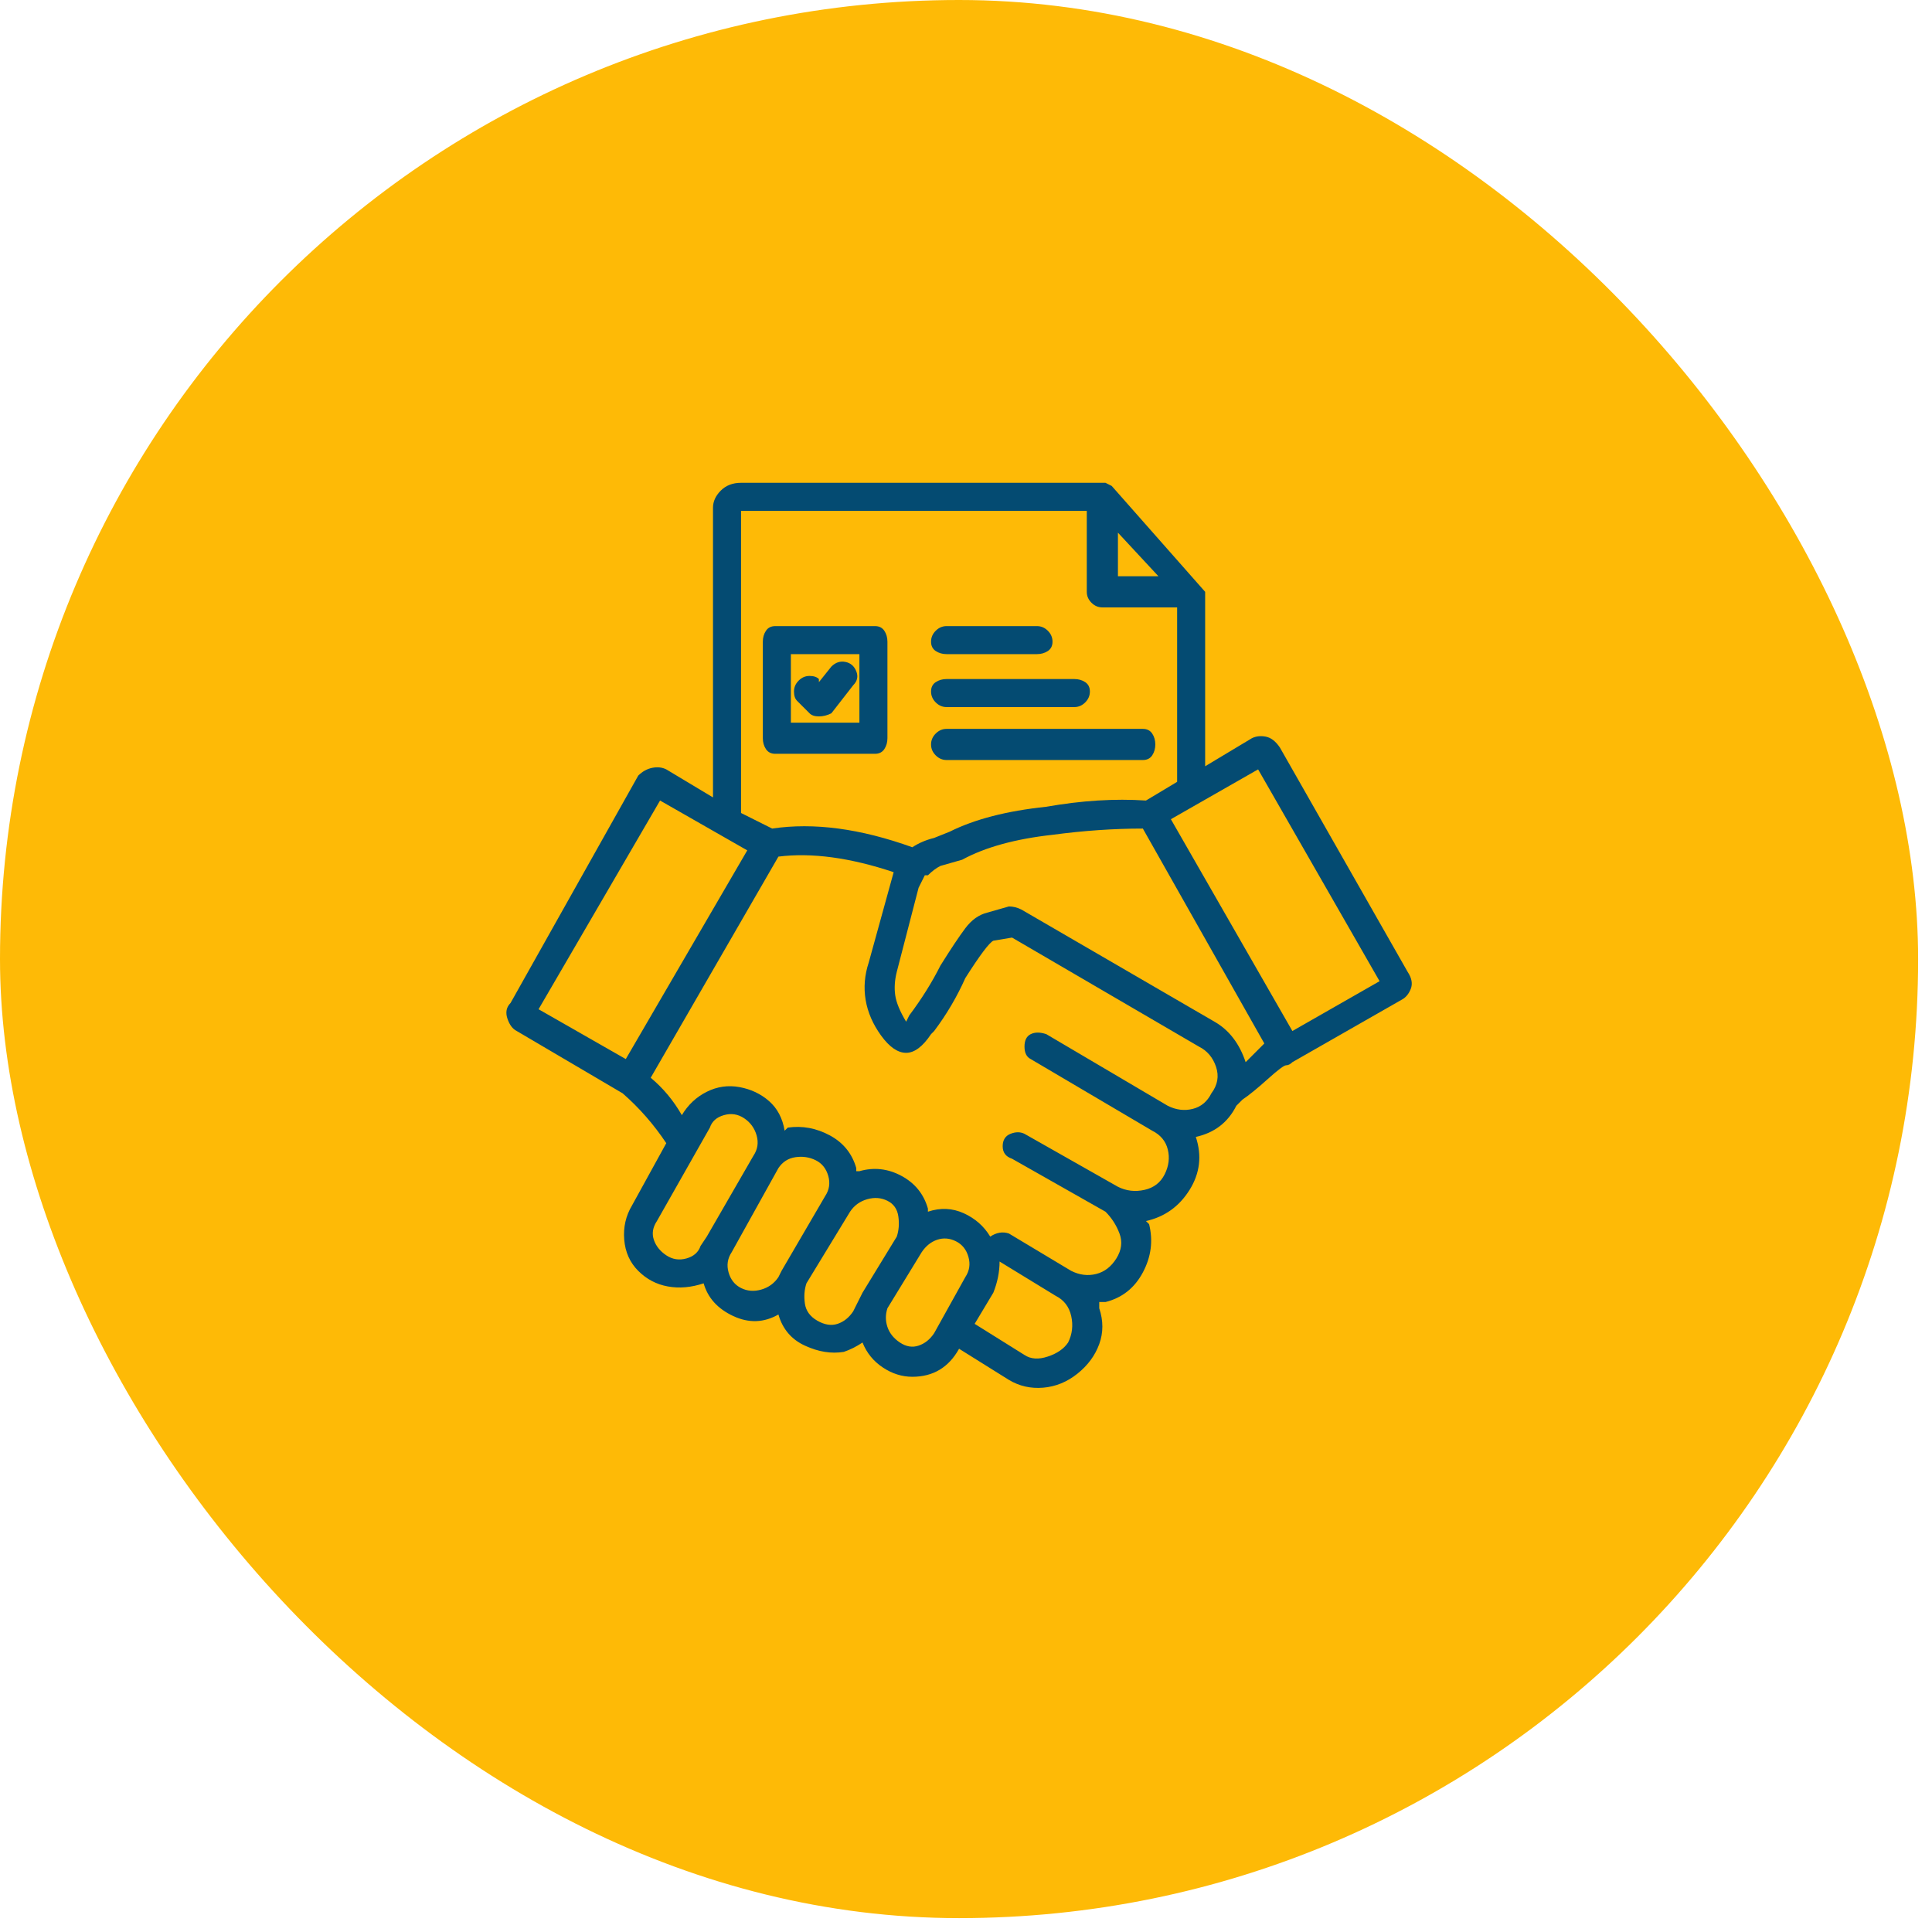
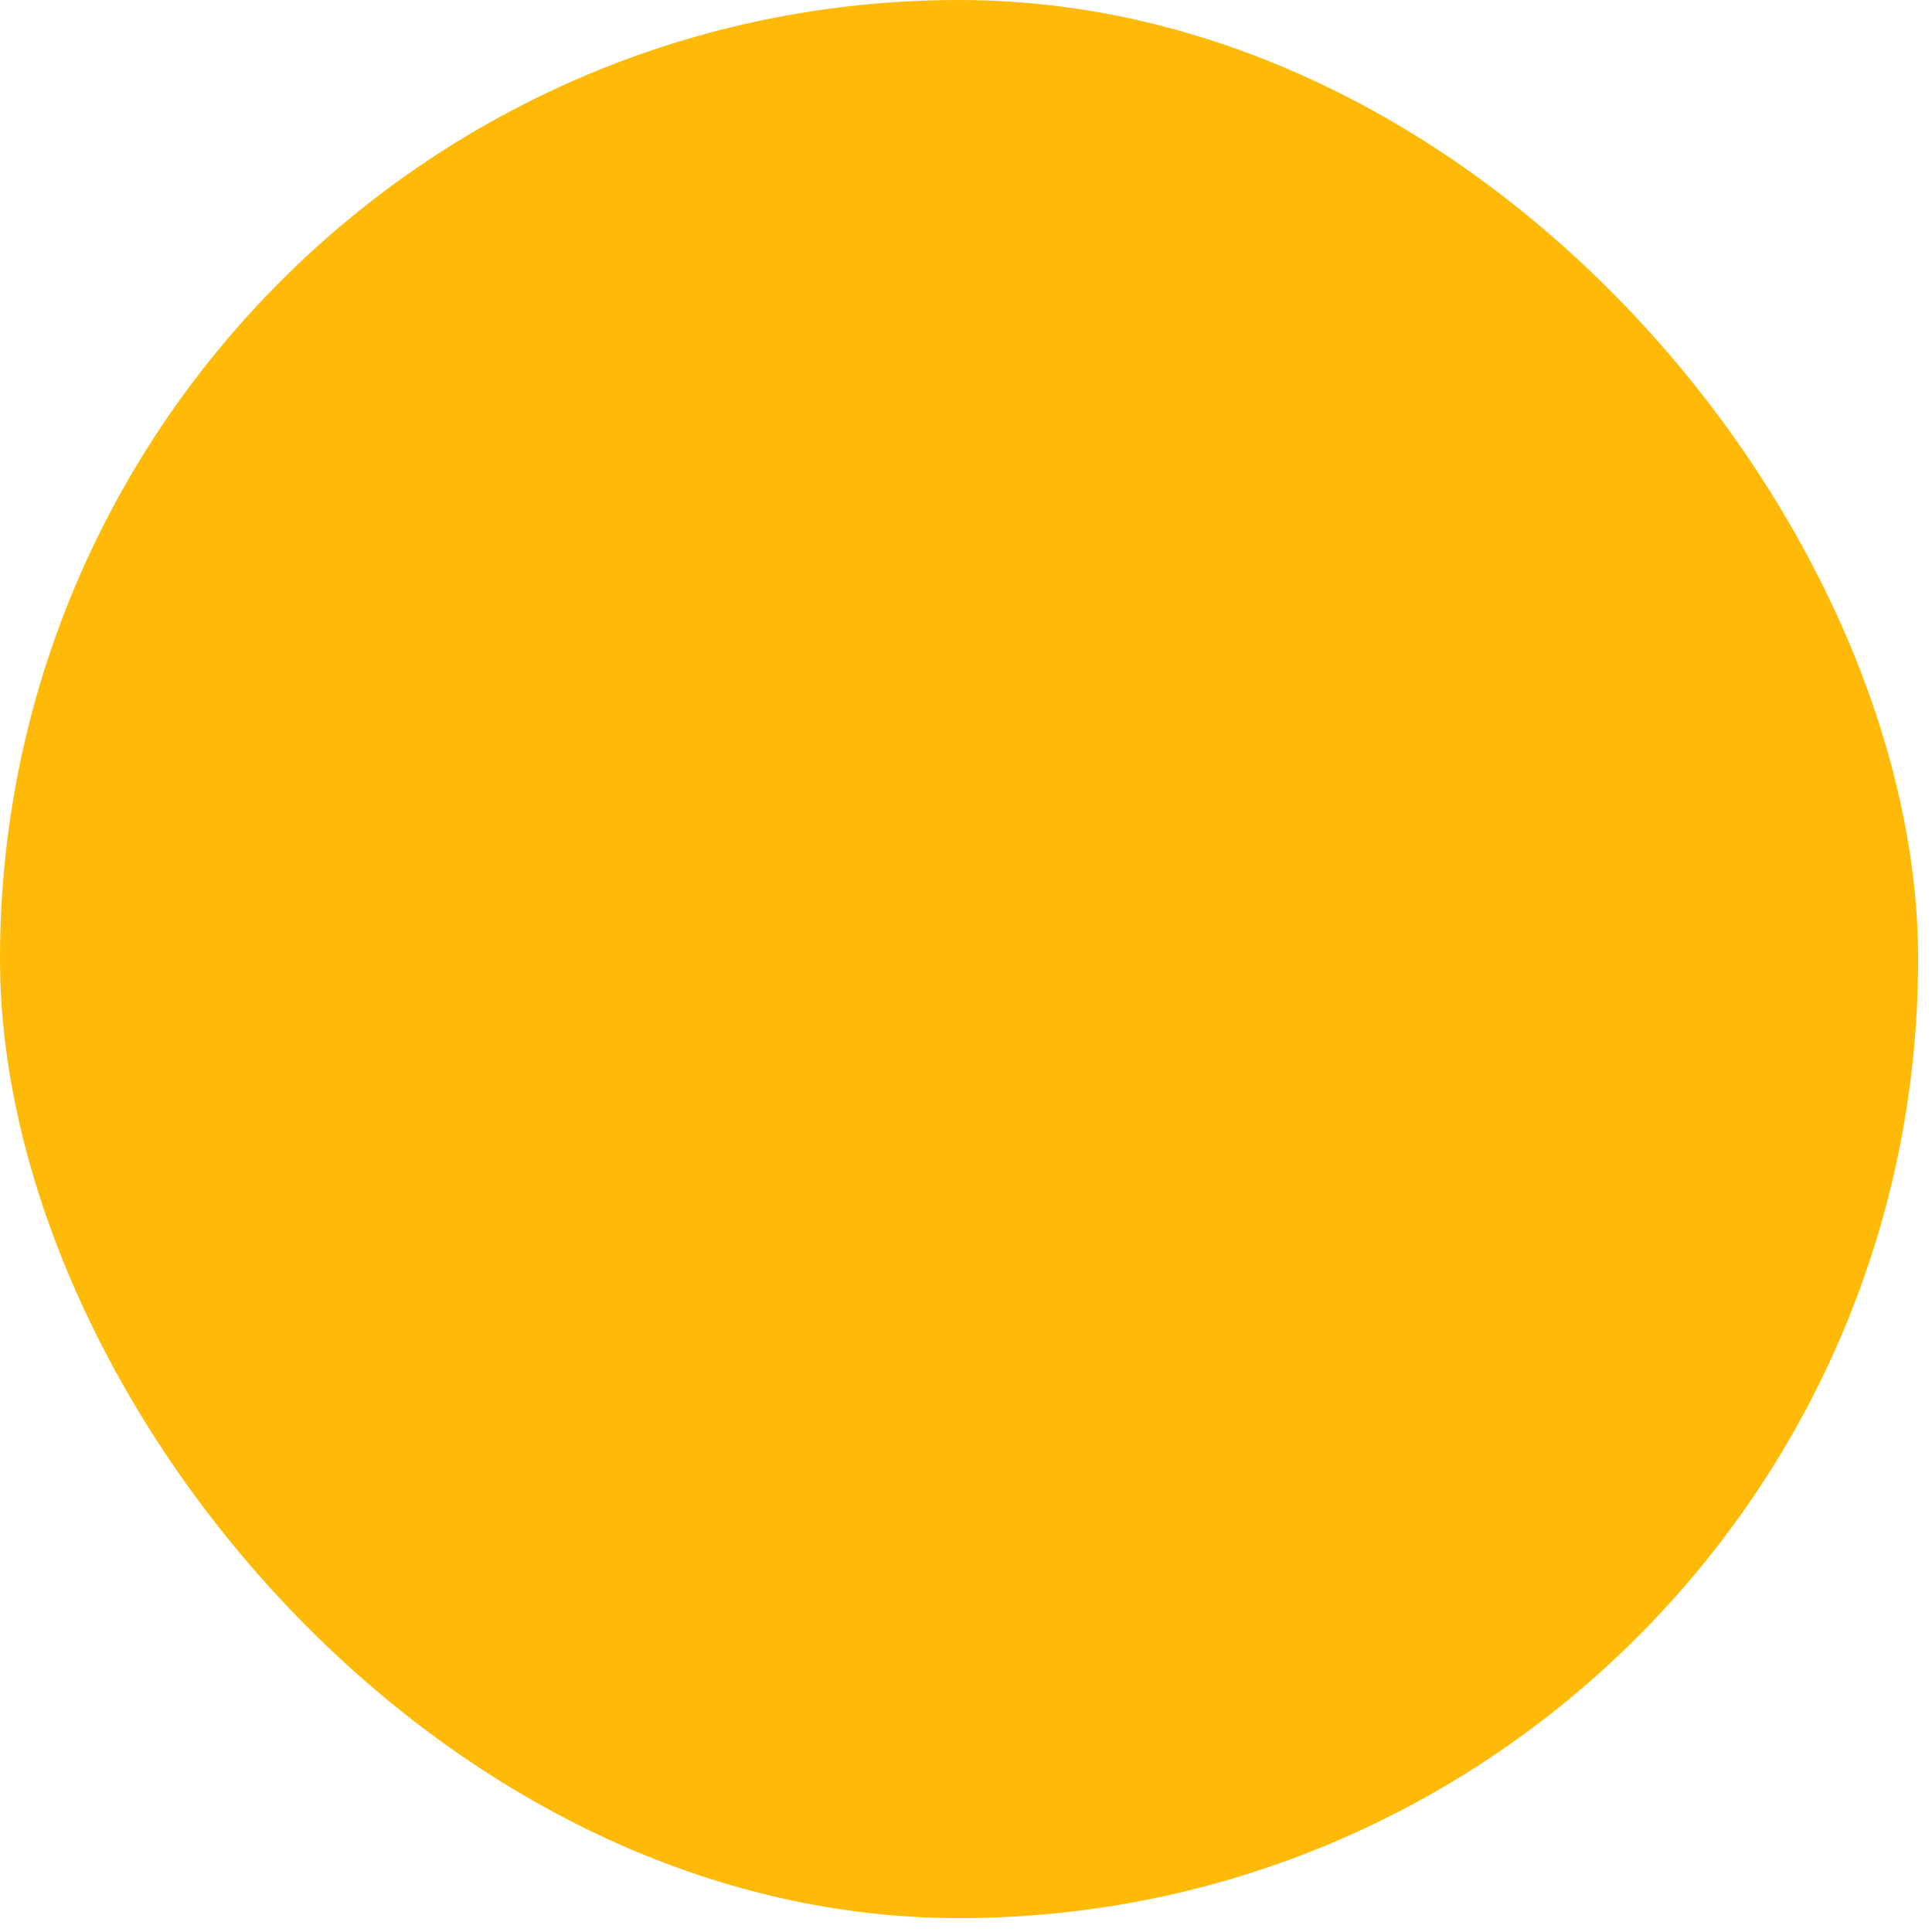
<svg xmlns="http://www.w3.org/2000/svg" width="87" height="87" viewBox="0 0 87 87" fill="none">
  <rect width="86.375" height="86.375" rx="43.188" fill="#FEBA06" />
  <g clip-path="url(#clip0_55_82)">
-     <path d="M63.387 43.763L57.636 33.664C57.449 33.384 57.238 33.22 57.005 33.173C56.771 33.126 56.56 33.15 56.373 33.243L54.269 34.506V26.651L50.061 21.882L49.781 21.741H33.37C32.995 21.741 32.692 21.858 32.458 22.092C32.224 22.326 32.107 22.583 32.107 22.864V35.908L30.003 34.646C29.816 34.553 29.606 34.529 29.372 34.576C29.138 34.623 28.928 34.739 28.741 34.926L22.99 45.166C22.803 45.353 22.756 45.587 22.849 45.867C22.943 46.148 23.083 46.335 23.27 46.428L28.039 49.234C28.788 49.888 29.442 50.636 30.003 51.478L28.46 54.283C28.18 54.751 28.063 55.265 28.11 55.826C28.156 56.387 28.367 56.855 28.741 57.229C29.115 57.603 29.559 57.837 30.073 57.93C30.588 58.024 31.125 57.977 31.686 57.79C31.873 58.445 32.318 58.936 33.019 59.263C33.72 59.59 34.398 59.567 35.053 59.193C35.24 59.847 35.637 60.315 36.245 60.595C36.853 60.876 37.437 60.969 37.998 60.876C38.279 60.782 38.559 60.642 38.84 60.455C39.027 60.923 39.331 61.297 39.752 61.577C40.172 61.858 40.617 61.998 41.084 61.998C42.019 61.998 42.721 61.577 43.188 60.736L45.432 62.138C45.9 62.419 46.414 62.536 46.975 62.489C47.536 62.442 48.051 62.232 48.518 61.858C48.986 61.484 49.313 61.04 49.5 60.525C49.687 60.011 49.687 59.473 49.5 58.912V58.632H49.781C50.529 58.445 51.09 58.001 51.464 57.299C51.838 56.598 51.931 55.873 51.745 55.125L51.604 54.985C52.446 54.798 53.1 54.33 53.568 53.582C54.035 52.834 54.129 52.039 53.849 51.197C54.69 51.011 55.298 50.543 55.672 49.795L55.953 49.514C56.233 49.327 56.607 49.023 57.075 48.603C57.542 48.182 57.823 47.971 57.916 47.971C58.01 47.971 58.103 47.925 58.197 47.831L63.106 45.026C63.293 44.932 63.433 44.769 63.527 44.535C63.62 44.301 63.574 44.044 63.387 43.763ZM50.342 23.986L52.165 25.949H50.342V23.986ZM33.37 23.004H48.939V26.651C48.939 26.838 49.009 27.001 49.15 27.142C49.29 27.282 49.453 27.352 49.641 27.352H53.007V35.207L51.604 36.049C50.202 35.955 48.705 36.049 47.116 36.329C45.339 36.516 43.89 36.89 42.767 37.451L42.066 37.732C41.692 37.825 41.365 37.966 41.084 38.153C38.746 37.311 36.642 37.031 34.772 37.311L33.37 36.61V23.004ZM28.18 47.691L24.252 45.447L29.723 36.049L33.65 38.293L28.18 47.691ZM31.827 55.686L31.546 56.107C31.453 56.387 31.242 56.574 30.915 56.668C30.588 56.761 30.284 56.715 30.003 56.528C29.723 56.341 29.536 56.107 29.442 55.826C29.349 55.546 29.395 55.265 29.582 54.985L31.967 50.777C32.06 50.496 32.271 50.309 32.598 50.216C32.925 50.122 33.229 50.169 33.51 50.356C33.79 50.543 33.977 50.8 34.071 51.127C34.164 51.455 34.118 51.759 33.931 52.039L31.827 55.686ZM35.193 57.229L35.053 57.51C34.866 57.79 34.608 57.977 34.281 58.071C33.954 58.164 33.65 58.141 33.37 58.001C33.089 57.86 32.902 57.626 32.809 57.299C32.715 56.972 32.762 56.668 32.949 56.387L35.053 52.6C35.24 52.32 35.497 52.156 35.824 52.109C36.151 52.062 36.455 52.109 36.736 52.249C37.017 52.39 37.203 52.624 37.297 52.951C37.391 53.278 37.344 53.582 37.157 53.863L35.193 57.229ZM38.419 59.053C38.232 59.333 37.998 59.52 37.718 59.614C37.437 59.707 37.133 59.66 36.806 59.473C36.479 59.286 36.292 59.029 36.245 58.702C36.198 58.374 36.222 58.071 36.315 57.79L38.279 54.564C38.466 54.283 38.723 54.096 39.05 54.003C39.378 53.909 39.681 53.933 39.962 54.073C40.243 54.213 40.406 54.447 40.453 54.774C40.5 55.102 40.476 55.406 40.383 55.686L38.84 58.211L38.419 59.053ZM40.523 60.455C40.243 60.268 40.056 60.034 39.962 59.754C39.869 59.473 39.869 59.193 39.962 58.912L41.505 56.387C41.692 56.107 41.926 55.92 42.206 55.826C42.487 55.733 42.767 55.756 43.048 55.897C43.328 56.037 43.516 56.27 43.609 56.598C43.703 56.925 43.656 57.229 43.469 57.51L42.066 60.034C41.879 60.315 41.645 60.502 41.365 60.595C41.084 60.689 40.804 60.642 40.523 60.455ZM48.098 60.455C47.91 60.736 47.607 60.946 47.186 61.086C46.765 61.227 46.414 61.203 46.134 61.016L43.89 59.614L44.731 58.211C44.918 57.743 45.012 57.276 45.012 56.808L47.536 58.351C47.91 58.538 48.144 58.842 48.238 59.263C48.331 59.684 48.285 60.081 48.098 60.455ZM54.55 49.234C54.363 49.608 54.082 49.842 53.708 49.935C53.334 50.029 52.96 49.982 52.586 49.795L47.116 46.569C46.835 46.475 46.601 46.475 46.414 46.569C46.227 46.662 46.134 46.849 46.134 47.13C46.134 47.41 46.227 47.597 46.414 47.691L51.885 50.917C52.259 51.104 52.493 51.385 52.586 51.759C52.68 52.133 52.633 52.507 52.446 52.881C52.259 53.255 51.955 53.489 51.534 53.582C51.113 53.676 50.716 53.629 50.342 53.442L46.134 51.057C45.947 50.964 45.736 50.964 45.503 51.057C45.269 51.151 45.152 51.338 45.152 51.618C45.152 51.899 45.292 52.086 45.573 52.179L49.781 54.564C50.061 54.844 50.272 55.172 50.412 55.546C50.552 55.92 50.505 56.294 50.272 56.668C50.038 57.042 49.734 57.276 49.36 57.369C48.986 57.463 48.612 57.416 48.238 57.229L45.432 55.546C45.152 55.452 44.871 55.499 44.591 55.686C44.31 55.218 43.913 54.868 43.399 54.634C42.884 54.4 42.347 54.377 41.785 54.564V54.424C41.599 53.769 41.201 53.278 40.593 52.951C39.986 52.624 39.354 52.553 38.7 52.74H38.559V52.6C38.372 51.946 37.975 51.455 37.367 51.127C36.759 50.8 36.128 50.683 35.474 50.777L35.333 50.917C35.24 50.356 35.006 49.912 34.632 49.584C34.258 49.257 33.814 49.047 33.299 48.953C32.785 48.86 32.294 48.93 31.827 49.164C31.359 49.397 30.985 49.748 30.704 50.216C30.33 49.561 29.863 49 29.302 48.532L35.053 38.574C36.549 38.386 38.279 38.62 40.243 39.275L39.12 43.343C38.934 43.904 38.887 44.465 38.98 45.026C39.074 45.587 39.307 46.124 39.681 46.639C40.056 47.153 40.43 47.41 40.804 47.41C41.178 47.41 41.552 47.13 41.926 46.569L42.066 46.428C42.627 45.68 43.095 44.886 43.469 44.044C44.123 43.015 44.544 42.454 44.731 42.361L45.573 42.22L53.989 47.13C54.363 47.317 54.62 47.621 54.76 48.041C54.901 48.462 54.83 48.86 54.55 49.234ZM56.093 47.831C55.812 46.989 55.345 46.382 54.69 46.008L45.994 40.958C45.806 40.864 45.62 40.818 45.432 40.818L44.451 41.098C44.077 41.192 43.749 41.426 43.469 41.8C43.188 42.174 42.814 42.735 42.347 43.483C41.973 44.231 41.505 44.979 40.944 45.727L40.804 46.008C40.523 45.54 40.359 45.143 40.313 44.815C40.266 44.488 40.289 44.137 40.383 43.763L41.365 39.976C41.458 39.789 41.552 39.602 41.645 39.415H41.785C41.973 39.228 42.16 39.088 42.347 38.994L43.328 38.714C44.357 38.153 45.713 37.779 47.396 37.592C48.799 37.405 50.155 37.311 51.464 37.311L56.934 46.989L56.093 47.831ZM58.197 46.428L52.726 36.89L56.654 34.646L62.124 44.184L58.197 46.428ZM39.401 33.945C39.588 33.945 39.728 33.874 39.822 33.734C39.915 33.594 39.962 33.43 39.962 33.243V28.895C39.962 28.708 39.915 28.544 39.822 28.404C39.728 28.264 39.588 28.194 39.401 28.194H34.913C34.725 28.194 34.585 28.264 34.492 28.404C34.398 28.544 34.351 28.708 34.351 28.895V33.243C34.351 33.43 34.398 33.594 34.492 33.734C34.585 33.874 34.725 33.945 34.913 33.945H39.401ZM35.614 29.456H38.7V32.542H35.614V29.456ZM38.419 30.859L37.437 32.121C37.25 32.215 37.063 32.261 36.876 32.261C36.689 32.261 36.549 32.215 36.455 32.121L35.894 31.56C35.801 31.467 35.754 31.326 35.754 31.139C35.754 30.952 35.824 30.789 35.965 30.648C36.105 30.508 36.268 30.438 36.455 30.438C36.642 30.438 36.783 30.485 36.876 30.578V30.718L37.437 30.017C37.624 29.83 37.835 29.76 38.069 29.807C38.302 29.854 38.466 29.994 38.559 30.228C38.653 30.461 38.606 30.672 38.419 30.859ZM41.926 33.524C41.926 33.337 41.996 33.173 42.136 33.033C42.276 32.893 42.44 32.822 42.627 32.822H51.464C51.651 32.822 51.791 32.893 51.885 33.033C51.978 33.173 52.025 33.337 52.025 33.524C52.025 33.711 51.978 33.874 51.885 34.015C51.791 34.155 51.651 34.225 51.464 34.225H42.627C42.44 34.225 42.276 34.155 42.136 34.015C41.996 33.874 41.926 33.711 41.926 33.524ZM41.926 28.895C41.926 28.708 41.996 28.544 42.136 28.404C42.276 28.264 42.44 28.194 42.627 28.194H46.695C46.882 28.194 47.046 28.264 47.186 28.404C47.326 28.544 47.396 28.708 47.396 28.895C47.396 29.082 47.326 29.222 47.186 29.316C47.046 29.409 46.882 29.456 46.695 29.456H42.627C42.44 29.456 42.276 29.409 42.136 29.316C41.996 29.222 41.926 29.082 41.926 28.895ZM41.926 31.139C41.926 30.952 41.996 30.812 42.136 30.718C42.276 30.625 42.44 30.578 42.627 30.578H48.378C48.565 30.578 48.729 30.625 48.869 30.718C49.009 30.812 49.079 30.952 49.079 31.139C49.079 31.326 49.009 31.49 48.869 31.63C48.729 31.77 48.565 31.841 48.378 31.841H42.627C42.44 31.841 42.276 31.77 42.136 31.63C41.996 31.49 41.926 31.326 41.926 31.139Z" fill="#044B72" />
+     <path d="M63.387 43.763L57.636 33.664C57.449 33.384 57.238 33.22 57.005 33.173C56.771 33.126 56.56 33.15 56.373 33.243L54.269 34.506V26.651L50.061 21.882L49.781 21.741H33.37C32.995 21.741 32.692 21.858 32.458 22.092C32.224 22.326 32.107 22.583 32.107 22.864V35.908L30.003 34.646C29.816 34.553 29.606 34.529 29.372 34.576C29.138 34.623 28.928 34.739 28.741 34.926L22.99 45.166C22.803 45.353 22.756 45.587 22.849 45.867C22.943 46.148 23.083 46.335 23.27 46.428L28.039 49.234C28.788 49.888 29.442 50.636 30.003 51.478L28.46 54.283C28.18 54.751 28.063 55.265 28.11 55.826C28.156 56.387 28.367 56.855 28.741 57.229C29.115 57.603 29.559 57.837 30.073 57.93C30.588 58.024 31.125 57.977 31.686 57.79C31.873 58.445 32.318 58.936 33.019 59.263C33.72 59.59 34.398 59.567 35.053 59.193C35.24 59.847 35.637 60.315 36.245 60.595C36.853 60.876 37.437 60.969 37.998 60.876C38.279 60.782 38.559 60.642 38.84 60.455C39.027 60.923 39.331 61.297 39.752 61.577C40.172 61.858 40.617 61.998 41.084 61.998C42.019 61.998 42.721 61.577 43.188 60.736L45.432 62.138C45.9 62.419 46.414 62.536 46.975 62.489C47.536 62.442 48.051 62.232 48.518 61.858C48.986 61.484 49.313 61.04 49.5 60.525C49.687 60.011 49.687 59.473 49.5 58.912V58.632H49.781C50.529 58.445 51.09 58.001 51.464 57.299C51.838 56.598 51.931 55.873 51.745 55.125L51.604 54.985C52.446 54.798 53.1 54.33 53.568 53.582C54.035 52.834 54.129 52.039 53.849 51.197C54.69 51.011 55.298 50.543 55.672 49.795L55.953 49.514C56.233 49.327 56.607 49.023 57.075 48.603C57.542 48.182 57.823 47.971 57.916 47.971C58.01 47.971 58.103 47.925 58.197 47.831L63.106 45.026C63.293 44.932 63.433 44.769 63.527 44.535C63.62 44.301 63.574 44.044 63.387 43.763ZM50.342 23.986L52.165 25.949H50.342V23.986ZM33.37 23.004H48.939V26.651C48.939 26.838 49.009 27.001 49.15 27.142C49.29 27.282 49.453 27.352 49.641 27.352H53.007V35.207L51.604 36.049C50.202 35.955 48.705 36.049 47.116 36.329C45.339 36.516 43.89 36.89 42.767 37.451L42.066 37.732C41.692 37.825 41.365 37.966 41.084 38.153C38.746 37.311 36.642 37.031 34.772 37.311L33.37 36.61V23.004ZM28.18 47.691L24.252 45.447L29.723 36.049L33.65 38.293L28.18 47.691ZM31.827 55.686L31.546 56.107C31.453 56.387 31.242 56.574 30.915 56.668C30.588 56.761 30.284 56.715 30.003 56.528C29.723 56.341 29.536 56.107 29.442 55.826C29.349 55.546 29.395 55.265 29.582 54.985L31.967 50.777C32.06 50.496 32.271 50.309 32.598 50.216C32.925 50.122 33.229 50.169 33.51 50.356C33.79 50.543 33.977 50.8 34.071 51.127C34.164 51.455 34.118 51.759 33.931 52.039L31.827 55.686ZM35.193 57.229L35.053 57.51C34.866 57.79 34.608 57.977 34.281 58.071C33.954 58.164 33.65 58.141 33.37 58.001C33.089 57.86 32.902 57.626 32.809 57.299C32.715 56.972 32.762 56.668 32.949 56.387L35.053 52.6C35.24 52.32 35.497 52.156 35.824 52.109C36.151 52.062 36.455 52.109 36.736 52.249C37.017 52.39 37.203 52.624 37.297 52.951C37.391 53.278 37.344 53.582 37.157 53.863L35.193 57.229ZM38.419 59.053C38.232 59.333 37.998 59.52 37.718 59.614C37.437 59.707 37.133 59.66 36.806 59.473C36.479 59.286 36.292 59.029 36.245 58.702C36.198 58.374 36.222 58.071 36.315 57.79L38.279 54.564C38.466 54.283 38.723 54.096 39.05 54.003C39.378 53.909 39.681 53.933 39.962 54.073C40.243 54.213 40.406 54.447 40.453 54.774C40.5 55.102 40.476 55.406 40.383 55.686L38.84 58.211L38.419 59.053ZM40.523 60.455C40.243 60.268 40.056 60.034 39.962 59.754C39.869 59.473 39.869 59.193 39.962 58.912L41.505 56.387C41.692 56.107 41.926 55.92 42.206 55.826C42.487 55.733 42.767 55.756 43.048 55.897C43.328 56.037 43.516 56.27 43.609 56.598C43.703 56.925 43.656 57.229 43.469 57.51L42.066 60.034C41.879 60.315 41.645 60.502 41.365 60.595C41.084 60.689 40.804 60.642 40.523 60.455ZM48.098 60.455C47.91 60.736 47.607 60.946 47.186 61.086C46.765 61.227 46.414 61.203 46.134 61.016L43.89 59.614L44.731 58.211C44.918 57.743 45.012 57.276 45.012 56.808C47.91 58.538 48.144 58.842 48.238 59.263C48.331 59.684 48.285 60.081 48.098 60.455ZM54.55 49.234C54.363 49.608 54.082 49.842 53.708 49.935C53.334 50.029 52.96 49.982 52.586 49.795L47.116 46.569C46.835 46.475 46.601 46.475 46.414 46.569C46.227 46.662 46.134 46.849 46.134 47.13C46.134 47.41 46.227 47.597 46.414 47.691L51.885 50.917C52.259 51.104 52.493 51.385 52.586 51.759C52.68 52.133 52.633 52.507 52.446 52.881C52.259 53.255 51.955 53.489 51.534 53.582C51.113 53.676 50.716 53.629 50.342 53.442L46.134 51.057C45.947 50.964 45.736 50.964 45.503 51.057C45.269 51.151 45.152 51.338 45.152 51.618C45.152 51.899 45.292 52.086 45.573 52.179L49.781 54.564C50.061 54.844 50.272 55.172 50.412 55.546C50.552 55.92 50.505 56.294 50.272 56.668C50.038 57.042 49.734 57.276 49.36 57.369C48.986 57.463 48.612 57.416 48.238 57.229L45.432 55.546C45.152 55.452 44.871 55.499 44.591 55.686C44.31 55.218 43.913 54.868 43.399 54.634C42.884 54.4 42.347 54.377 41.785 54.564V54.424C41.599 53.769 41.201 53.278 40.593 52.951C39.986 52.624 39.354 52.553 38.7 52.74H38.559V52.6C38.372 51.946 37.975 51.455 37.367 51.127C36.759 50.8 36.128 50.683 35.474 50.777L35.333 50.917C35.24 50.356 35.006 49.912 34.632 49.584C34.258 49.257 33.814 49.047 33.299 48.953C32.785 48.86 32.294 48.93 31.827 49.164C31.359 49.397 30.985 49.748 30.704 50.216C30.33 49.561 29.863 49 29.302 48.532L35.053 38.574C36.549 38.386 38.279 38.62 40.243 39.275L39.12 43.343C38.934 43.904 38.887 44.465 38.98 45.026C39.074 45.587 39.307 46.124 39.681 46.639C40.056 47.153 40.43 47.41 40.804 47.41C41.178 47.41 41.552 47.13 41.926 46.569L42.066 46.428C42.627 45.68 43.095 44.886 43.469 44.044C44.123 43.015 44.544 42.454 44.731 42.361L45.573 42.22L53.989 47.13C54.363 47.317 54.62 47.621 54.76 48.041C54.901 48.462 54.83 48.86 54.55 49.234ZM56.093 47.831C55.812 46.989 55.345 46.382 54.69 46.008L45.994 40.958C45.806 40.864 45.62 40.818 45.432 40.818L44.451 41.098C44.077 41.192 43.749 41.426 43.469 41.8C43.188 42.174 42.814 42.735 42.347 43.483C41.973 44.231 41.505 44.979 40.944 45.727L40.804 46.008C40.523 45.54 40.359 45.143 40.313 44.815C40.266 44.488 40.289 44.137 40.383 43.763L41.365 39.976C41.458 39.789 41.552 39.602 41.645 39.415H41.785C41.973 39.228 42.16 39.088 42.347 38.994L43.328 38.714C44.357 38.153 45.713 37.779 47.396 37.592C48.799 37.405 50.155 37.311 51.464 37.311L56.934 46.989L56.093 47.831ZM58.197 46.428L52.726 36.89L56.654 34.646L62.124 44.184L58.197 46.428ZM39.401 33.945C39.588 33.945 39.728 33.874 39.822 33.734C39.915 33.594 39.962 33.43 39.962 33.243V28.895C39.962 28.708 39.915 28.544 39.822 28.404C39.728 28.264 39.588 28.194 39.401 28.194H34.913C34.725 28.194 34.585 28.264 34.492 28.404C34.398 28.544 34.351 28.708 34.351 28.895V33.243C34.351 33.43 34.398 33.594 34.492 33.734C34.585 33.874 34.725 33.945 34.913 33.945H39.401ZM35.614 29.456H38.7V32.542H35.614V29.456ZM38.419 30.859L37.437 32.121C37.25 32.215 37.063 32.261 36.876 32.261C36.689 32.261 36.549 32.215 36.455 32.121L35.894 31.56C35.801 31.467 35.754 31.326 35.754 31.139C35.754 30.952 35.824 30.789 35.965 30.648C36.105 30.508 36.268 30.438 36.455 30.438C36.642 30.438 36.783 30.485 36.876 30.578V30.718L37.437 30.017C37.624 29.83 37.835 29.76 38.069 29.807C38.302 29.854 38.466 29.994 38.559 30.228C38.653 30.461 38.606 30.672 38.419 30.859ZM41.926 33.524C41.926 33.337 41.996 33.173 42.136 33.033C42.276 32.893 42.44 32.822 42.627 32.822H51.464C51.651 32.822 51.791 32.893 51.885 33.033C51.978 33.173 52.025 33.337 52.025 33.524C52.025 33.711 51.978 33.874 51.885 34.015C51.791 34.155 51.651 34.225 51.464 34.225H42.627C42.44 34.225 42.276 34.155 42.136 34.015C41.996 33.874 41.926 33.711 41.926 33.524ZM41.926 28.895C41.926 28.708 41.996 28.544 42.136 28.404C42.276 28.264 42.44 28.194 42.627 28.194H46.695C46.882 28.194 47.046 28.264 47.186 28.404C47.326 28.544 47.396 28.708 47.396 28.895C47.396 29.082 47.326 29.222 47.186 29.316C47.046 29.409 46.882 29.456 46.695 29.456H42.627C42.44 29.456 42.276 29.409 42.136 29.316C41.996 29.222 41.926 29.082 41.926 28.895ZM41.926 31.139C41.926 30.952 41.996 30.812 42.136 30.718C42.276 30.625 42.44 30.578 42.627 30.578H48.378C48.565 30.578 48.729 30.625 48.869 30.718C49.009 30.812 49.079 30.952 49.079 31.139C49.079 31.326 49.009 31.49 48.869 31.63C48.729 31.77 48.565 31.841 48.378 31.841H42.627C42.44 31.841 42.276 31.77 42.136 31.63C41.996 31.49 41.926 31.326 41.926 31.139Z" fill="#044B72" />
  </g>
  <defs>
    <clipPath id="clip0_55_82">
-       <rect width="42.08" height="42.08" fill="white" transform="matrix(1 0 0 -1 22.148 63.12)" />
-     </clipPath>
+       </clipPath>
  </defs>
</svg>